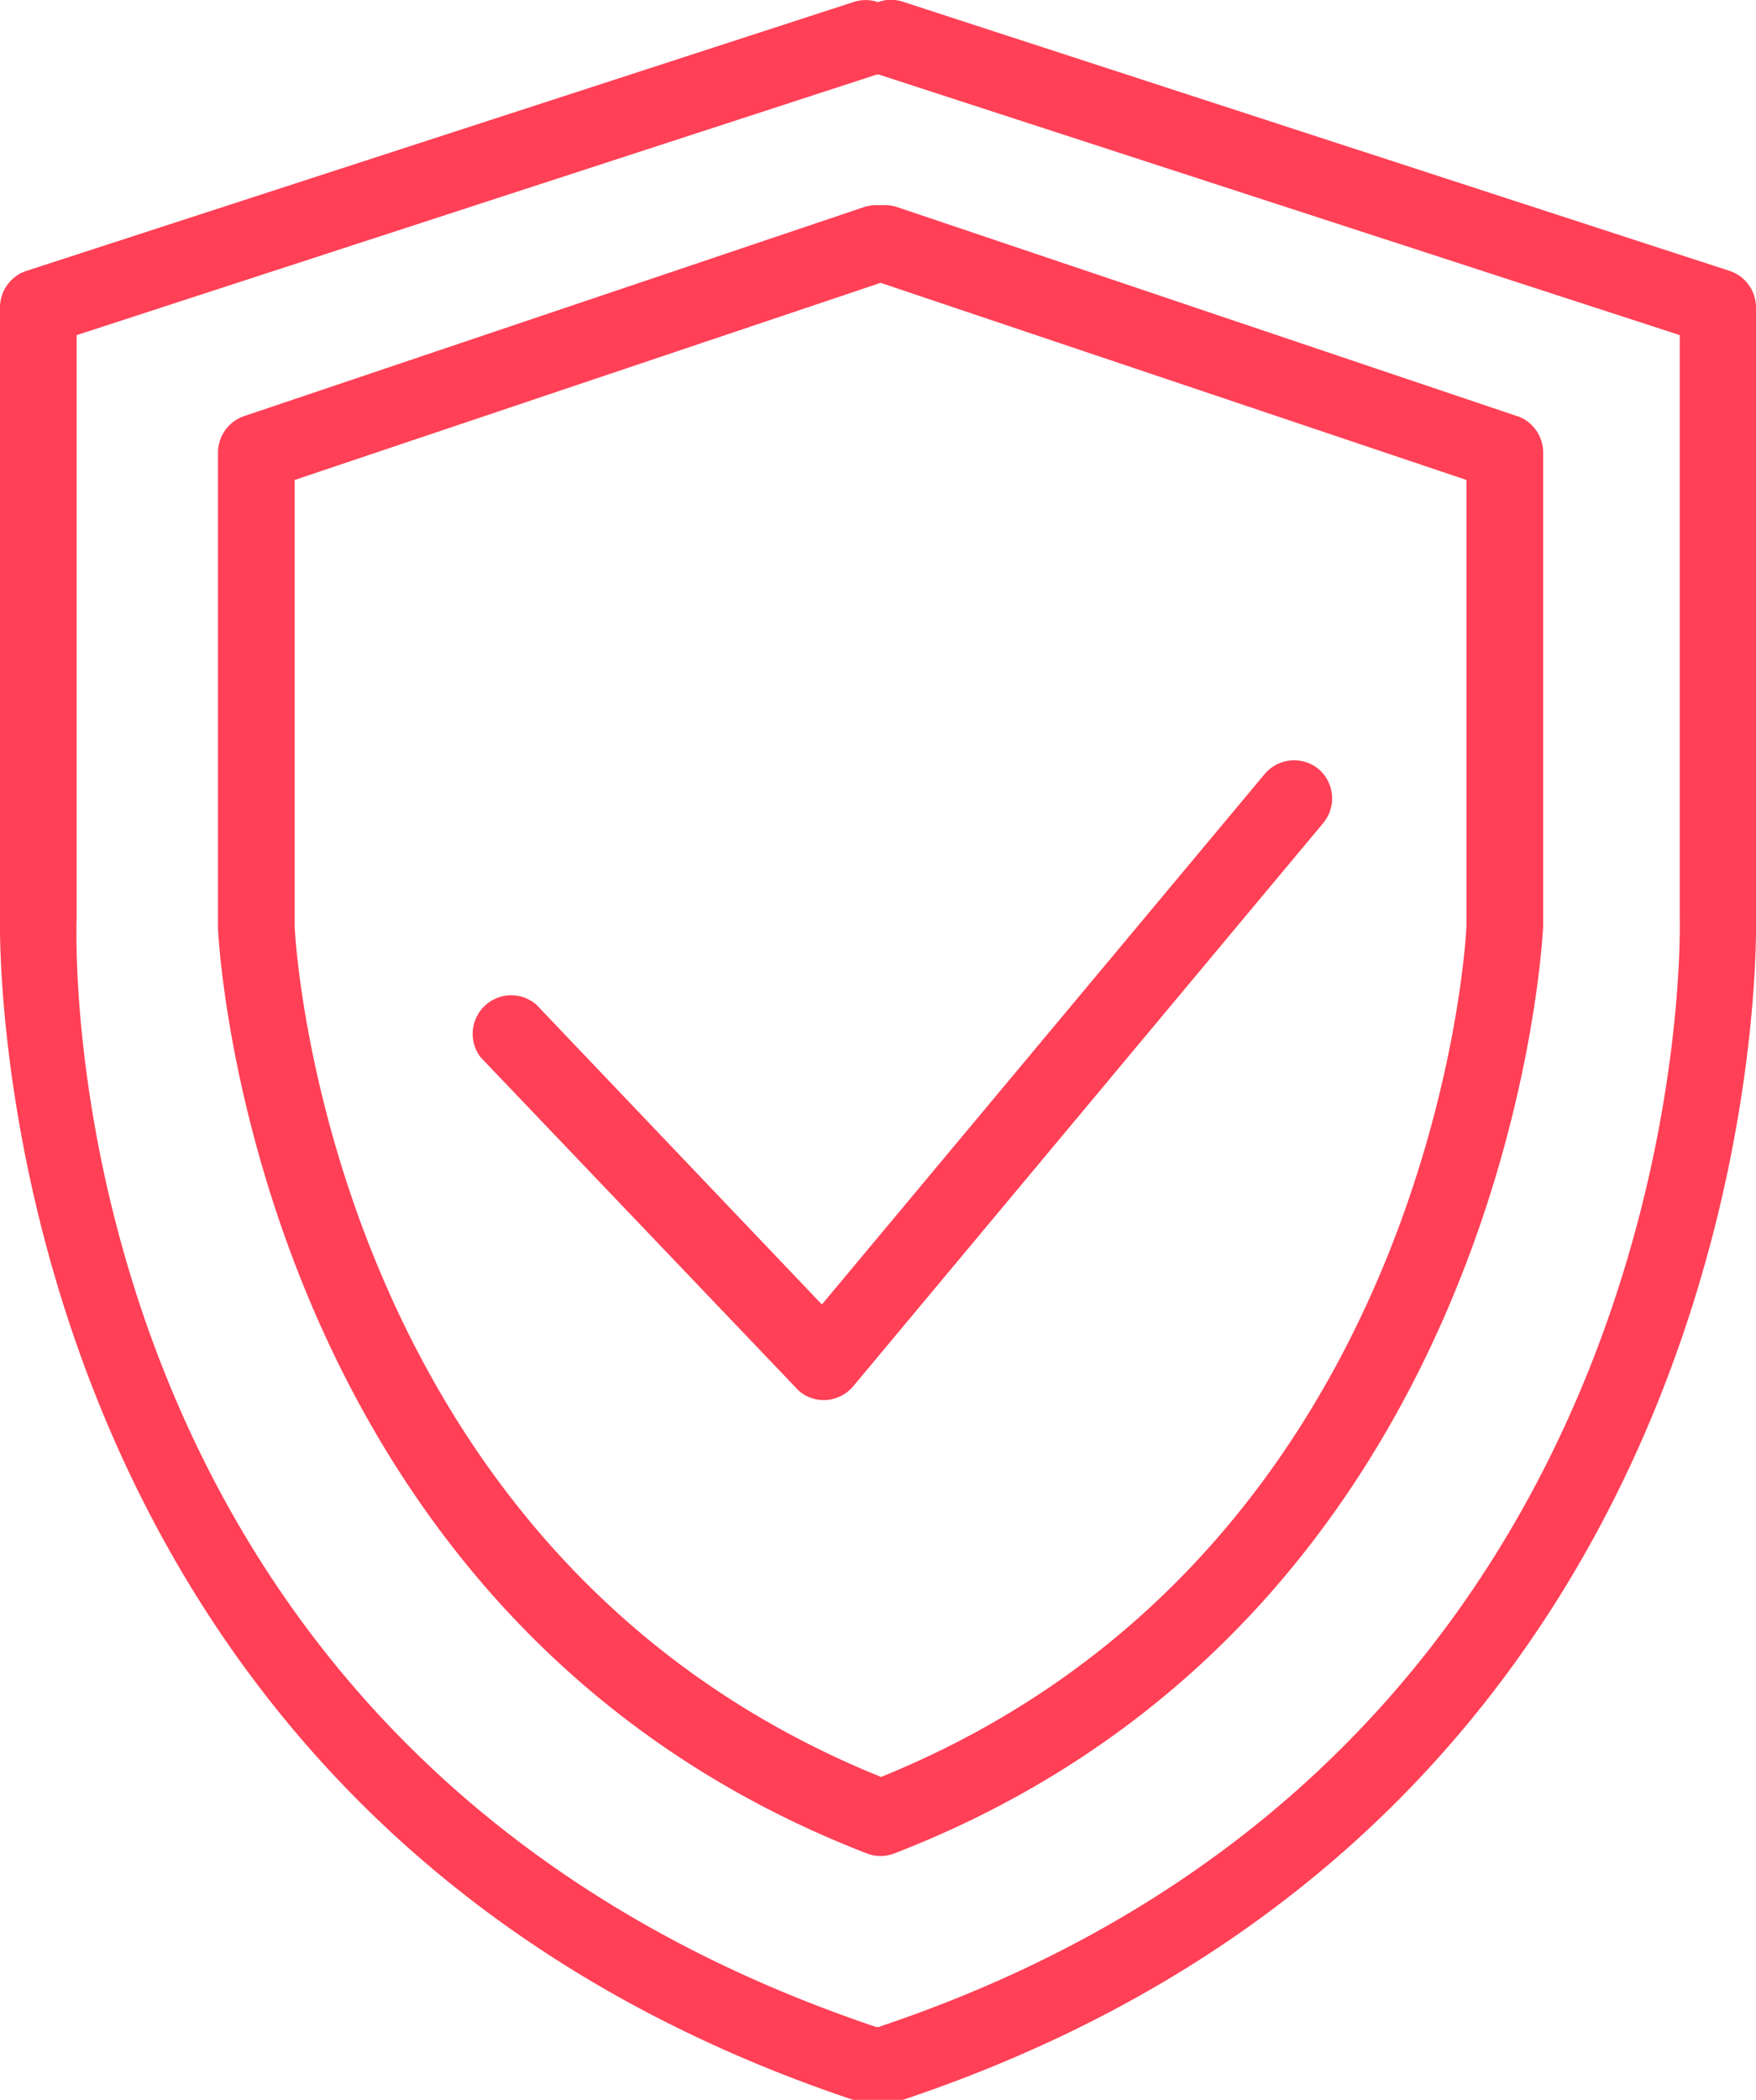
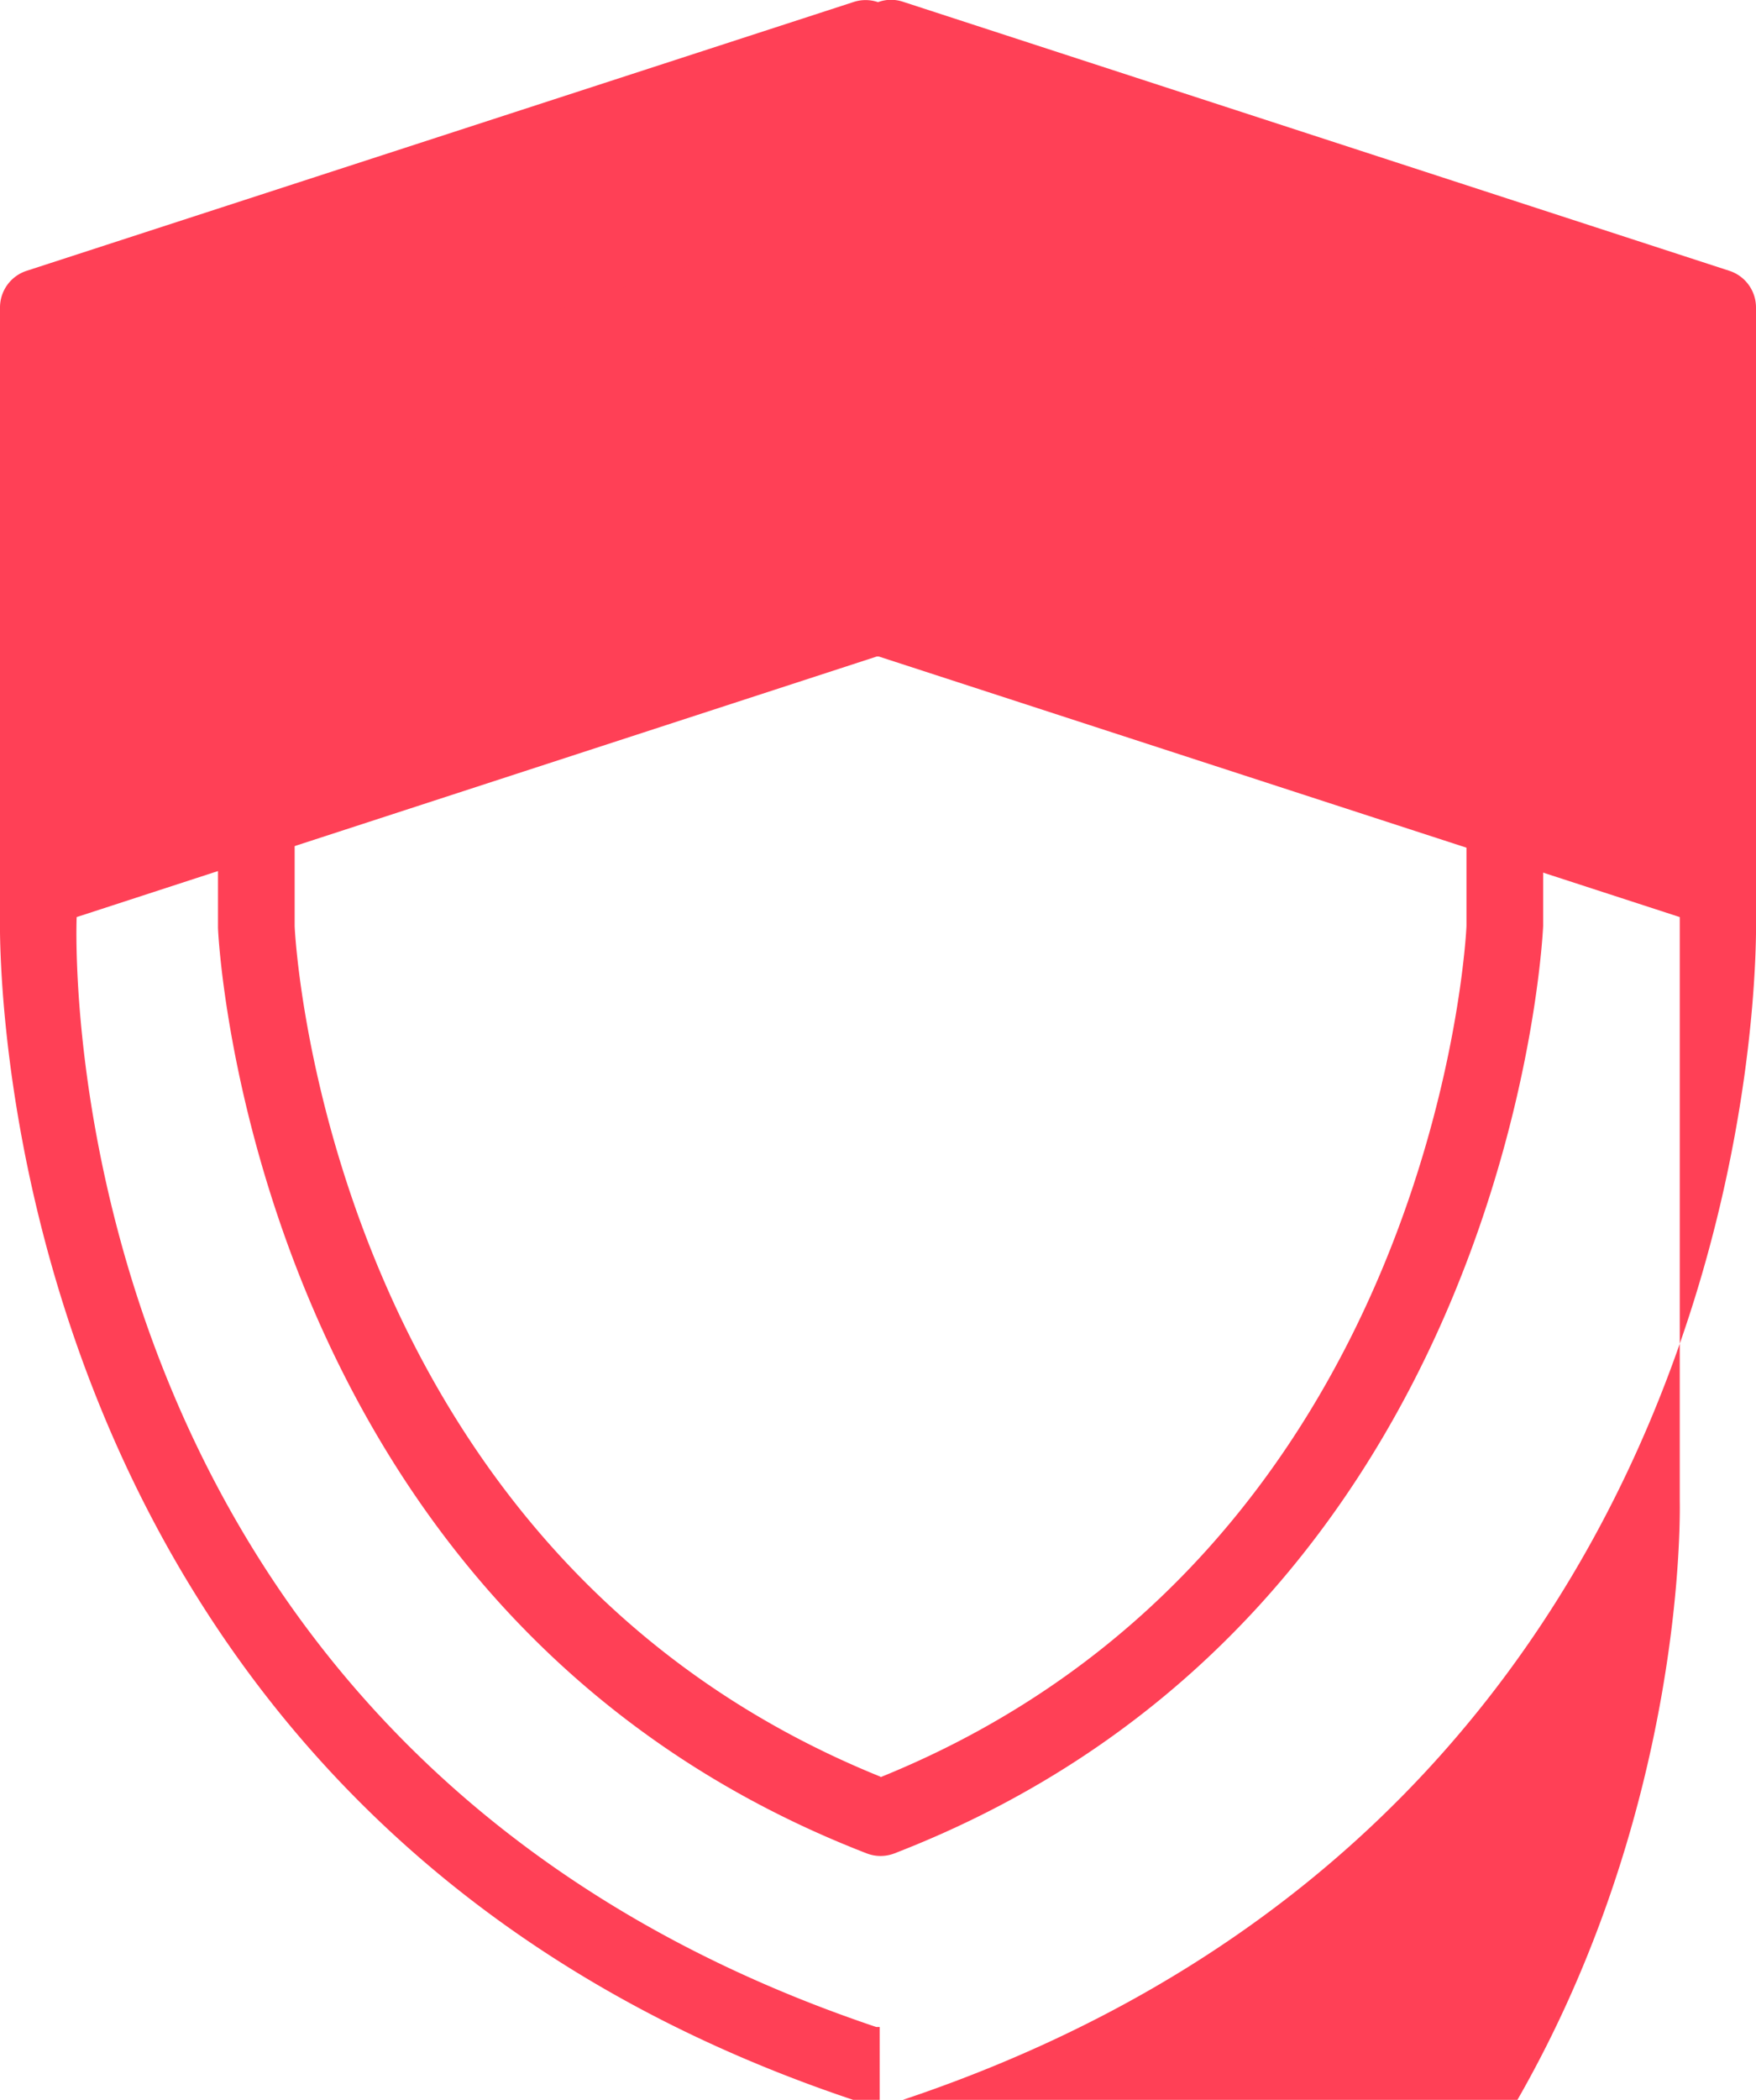
<svg xmlns="http://www.w3.org/2000/svg" xmlns:xlink="http://www.w3.org/1999/xlink" width="41" height="49" viewBox="0 0 41 49">
  <defs>
-     <path id="l5r0a" d="M430.54 455.3h-.08c-19.15-6.43-18.7-25.07-18.67-25.9v-13.58l18.68-6.08h.05l18.7 6.08v13.62c0 .2.5 19.42-18.68 25.85zM451 429.4v-14.23a.9.9 0 0 0-.62-.85l-19.3-6.28a.88.88 0 0 0-.58.01.9.9 0 0 0-.58 0l-19.3 6.27a.9.9 0 0 0-.62.85v14.2c0 .2-.55 20.86 20.04 27.67.09.03.18.04.28.04h.36c.1 0 .2-.01.28-.04 20.59-6.81 20.04-27.46 20.04-27.64z" />
+     <path id="l5r0a" d="M430.54 455.3h-.08c-19.15-6.43-18.7-25.07-18.67-25.9l18.68-6.08h.05l18.7 6.08v13.62c0 .2.5 19.42-18.68 25.85zM451 429.4v-14.23a.9.9 0 0 0-.62-.85l-19.3-6.28a.88.88 0 0 0-.58.01.9.9 0 0 0-.58 0l-19.3 6.27a.9.9 0 0 0-.62.85v14.2c0 .2-.55 20.86 20.04 27.67.09.03.18.04.28.04h.36c.1 0 .2-.01.28-.04 20.59-6.81 20.04-27.46 20.04-27.64z" />
    <path id="l5r0b" d="M430.56 449.46c-13-5.26-13.68-19.73-13.68-19.85V419.2l13.68-4.6 13.68 4.6v10.4c0 .14-.69 14.61-13.68 19.87zm14.86-31.75l-14.48-4.88c-.13-.04-.26-.05-.38-.04-.12-.01-.25 0-.38.04l-14.48 4.88a.9.9 0 0 0-.61.84v11.1c0 .15.73 16.02 15.15 21.6a.9.9 0 0 0 .64 0c14.42-5.58 15.14-21.45 15.15-21.64v-11.06a.9.9 0 0 0-.6-.84z" />
-     <path id="l5r0c" d="M440.78 425.94a.9.9 0 0 0-1.25.12l-10.34 12.38-6.67-7a.9.9 0 0 0-1.3 1.23l7.37 7.72c.16.18.4.28.64.28h.03a.9.9 0 0 0 .66-.32l10.98-13.15a.9.9 0 0 0-.12-1.26z" />
  </defs>
  <g>
    <g transform="translate(-410 -408)">
      <g>
        <g>
          <g>
            <use fill="#ff4056" xlink:href="#l5r0a" />
          </g>
        </g>
      </g>
      <g>
        <g>
          <g>
            <use fill="#ff4056" xlink:href="#l5r0b" />
          </g>
        </g>
      </g>
      <g>
        <g>
          <g>
            <use fill="#ff4056" xlink:href="#l5r0c" />
          </g>
        </g>
      </g>
    </g>
  </g>
</svg>